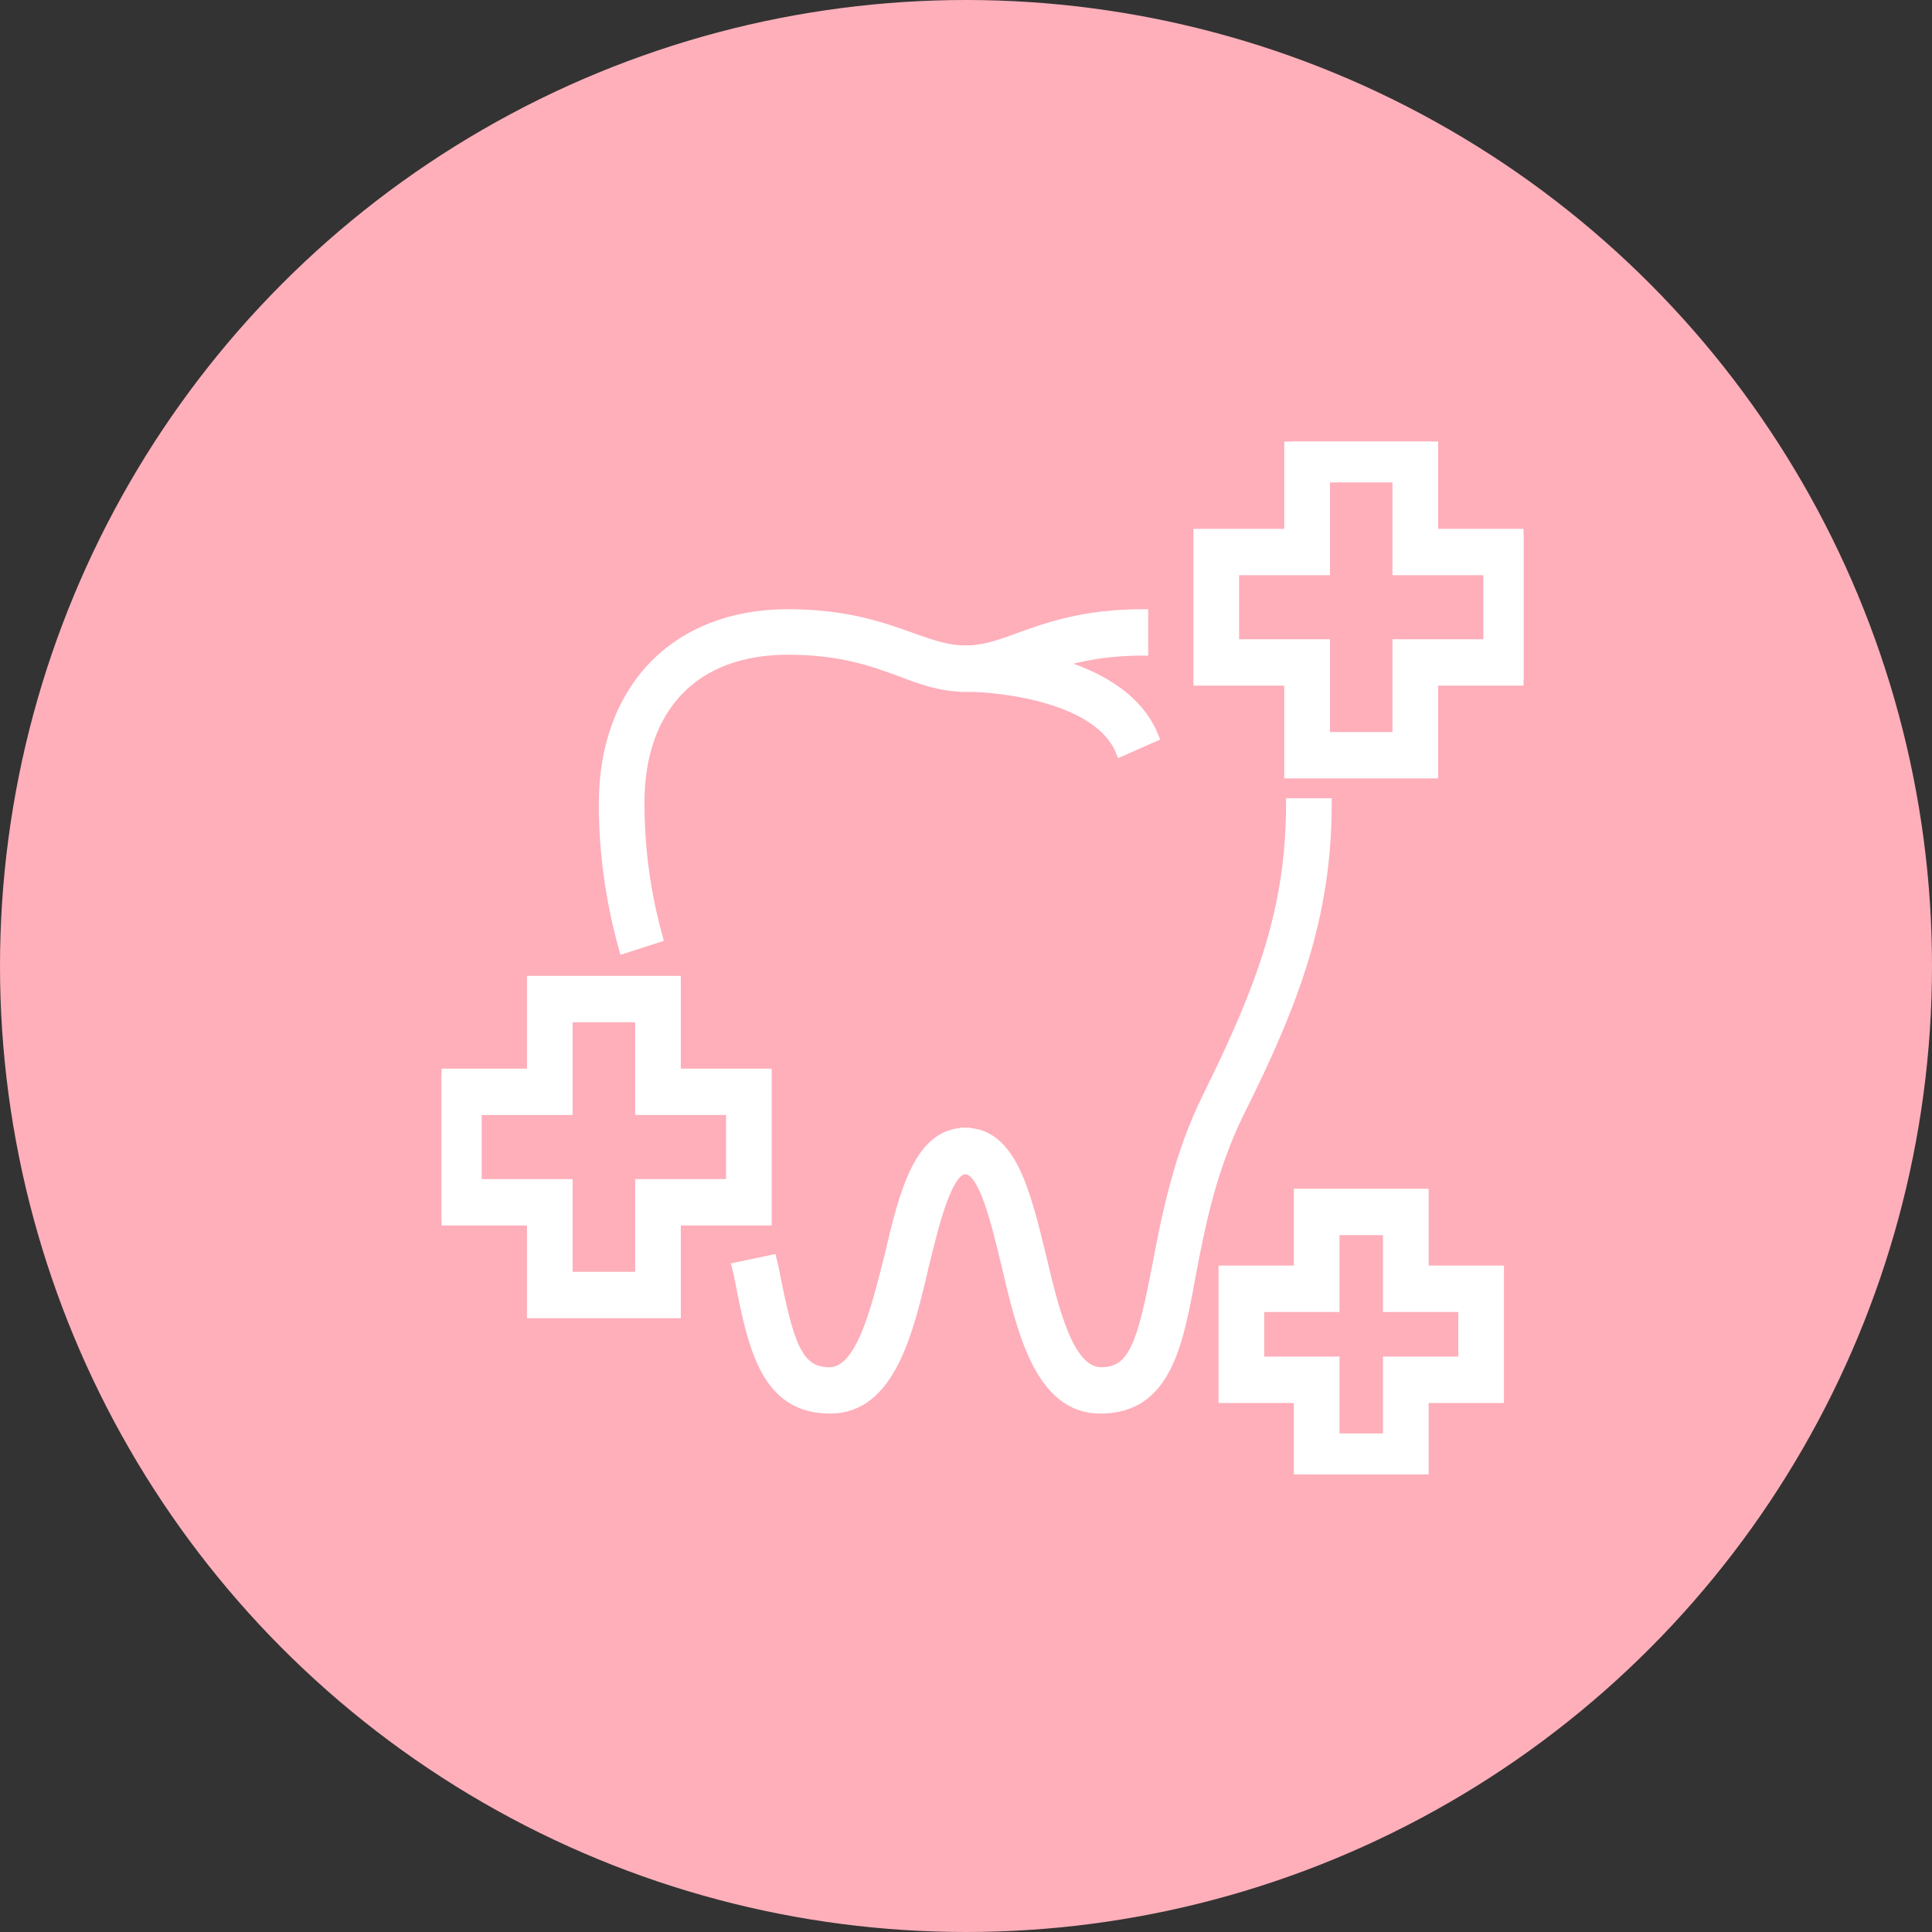
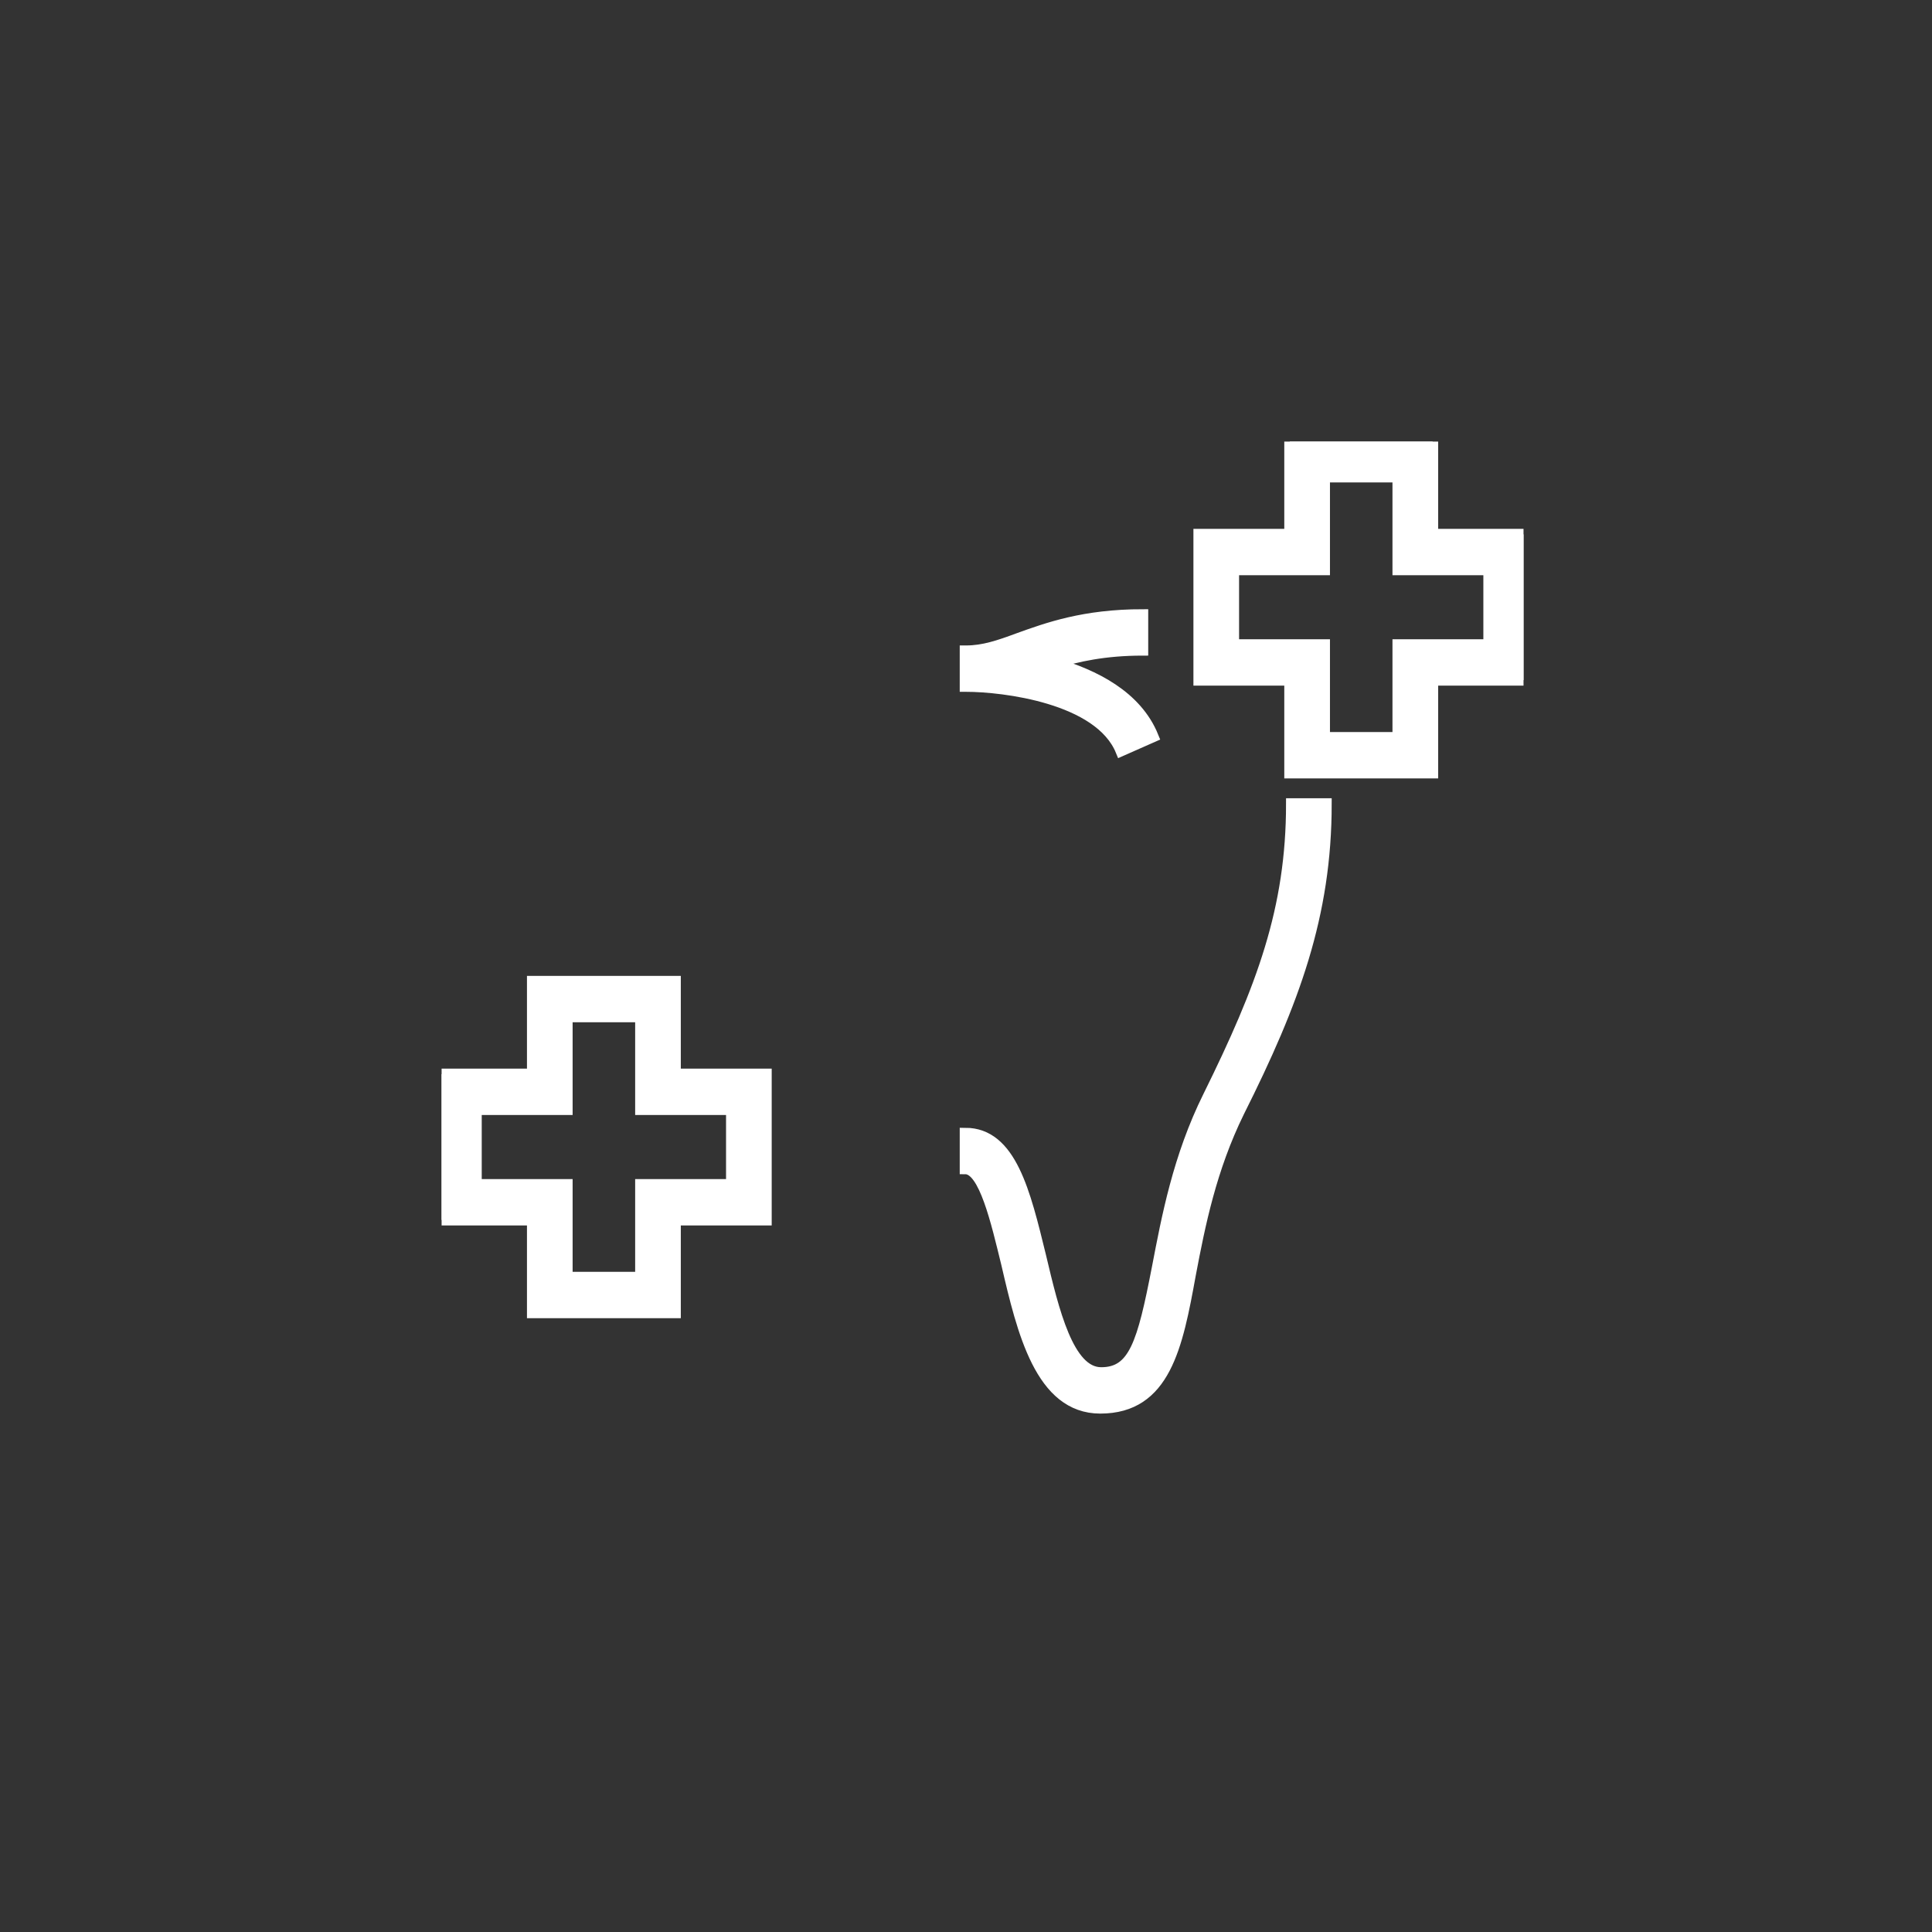
<svg xmlns="http://www.w3.org/2000/svg" width="70" height="70" viewBox="0 0 70 70" fill="none">
  <rect x="0" y="0" width="70" height="70" fill="#333333" stroke="none" />
-   <circle cx="35" cy="35" r="35" fill="#FEAFBA" />
  <g clip-path="url(#clip0_389_8)">
-     <path d="M30.081 51.017C27.729 51.017 27.29 48.777 26.788 46.184L26.726 45.928L27.948 45.672L28.011 45.928C28.544 48.681 28.858 49.737 30.05 49.737C31.21 49.737 31.743 47.496 32.245 45.512C32.778 43.239 33.311 41.062 34.973 41.062V42.343C34.315 42.343 33.844 44.263 33.468 45.8C32.903 48.232 32.245 51.017 30.081 51.017Z" fill="white" stroke="white" stroke-width="0.4" />
-     <path d="M22.617 34.341C22.147 32.644 21.896 30.916 21.896 29.123C21.896 24.962 24.499 22.273 28.544 22.273C30.677 22.273 31.994 22.754 33.06 23.138C33.781 23.394 34.346 23.586 34.973 23.586V24.866C34.126 24.866 33.405 24.61 32.653 24.322C31.618 23.938 30.457 23.522 28.544 23.522C25.157 23.522 23.15 25.602 23.15 29.091C23.15 30.756 23.37 32.356 23.809 33.957L22.617 34.341Z" fill="white" stroke="white" stroke-width="0.4" />
    <path d="M40.618 27.203C39.834 25.282 36.353 24.866 35.005 24.866H34.973V23.586C34.973 23.586 34.973 23.586 35.005 23.586C35.632 23.586 36.196 23.394 36.886 23.138C37.952 22.754 39.27 22.273 41.402 22.273V23.554C40.022 23.554 39.019 23.778 38.203 24.034C39.646 24.45 41.182 25.218 41.778 26.691L40.618 27.203Z" fill="white" stroke="white" stroke-width="0.4" />
    <path d="M39.865 51.017C37.702 51.017 37.043 48.232 36.478 45.8C36.102 44.263 35.663 42.343 34.973 42.343V41.062C36.635 41.062 37.137 43.207 37.702 45.511C38.172 47.496 38.705 49.737 39.897 49.737C41.088 49.737 41.402 48.68 41.935 45.928C42.28 44.135 42.688 41.926 43.785 39.718C45.73 35.781 46.796 32.932 46.796 29.123H48.05C48.05 33.156 46.89 36.293 44.883 40.294C43.879 42.343 43.472 44.359 43.127 46.184C42.656 48.776 42.217 51.017 39.865 51.017Z" fill="white" stroke="white" stroke-width="0.4" />
    <path d="M24.467 47.561H19.293V44.2H16V38.919H19.293V35.558H24.467V38.919H27.76V44.2H24.467V47.561ZM20.547 46.281H23.213V42.92H26.506V40.199H23.213V36.838H20.547V40.199H17.254V42.92H20.547V46.281Z" fill="white" stroke="white" stroke-width="0.4" />
    <path d="M51.907 28.003H46.732V24.642H43.44V19.361H46.732V16H51.907V19.361H55.2V24.642H51.907V28.003ZM47.987 26.723H50.652V23.362H53.945V20.641H50.652V17.28H47.987V20.641H44.694V23.362H47.987V26.723Z" fill="white" stroke="white" stroke-width="0.4" />
-     <path d="M51.562 53.417H47.078V50.633H44.35V46.055H47.078V43.27H51.562V46.055H54.291V50.633H51.562V53.417ZM48.333 52.137H50.308V49.352H53.036V47.336H50.308V44.551H48.333V47.336H45.604V49.352H48.333V52.137Z" fill="white" stroke="white" stroke-width="0.4" />
  </g>
  <defs>
    <clipPath id="clip0_389_8">
      <rect width="39.2" height="37.418" fill="white" transform="translate(16 16)" />
    </clipPath>
  </defs>
</svg>